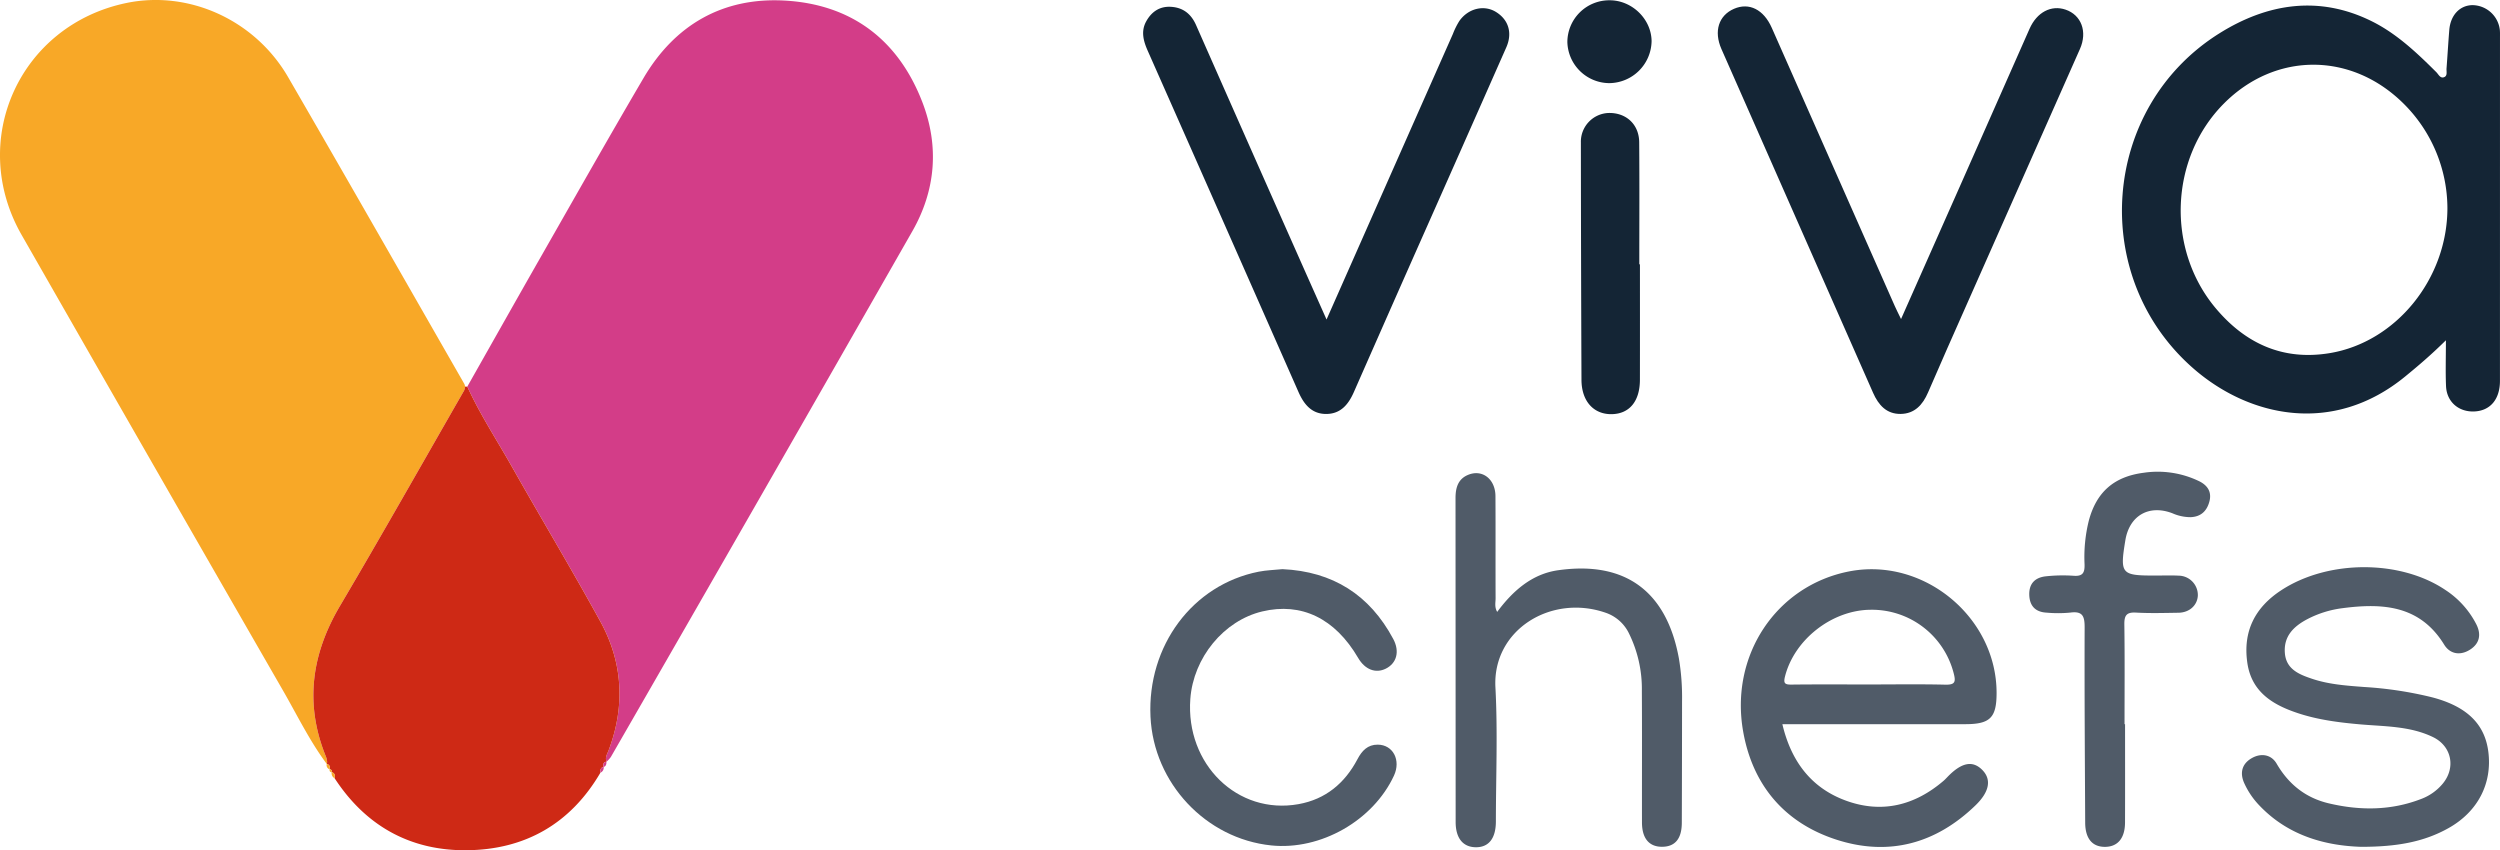
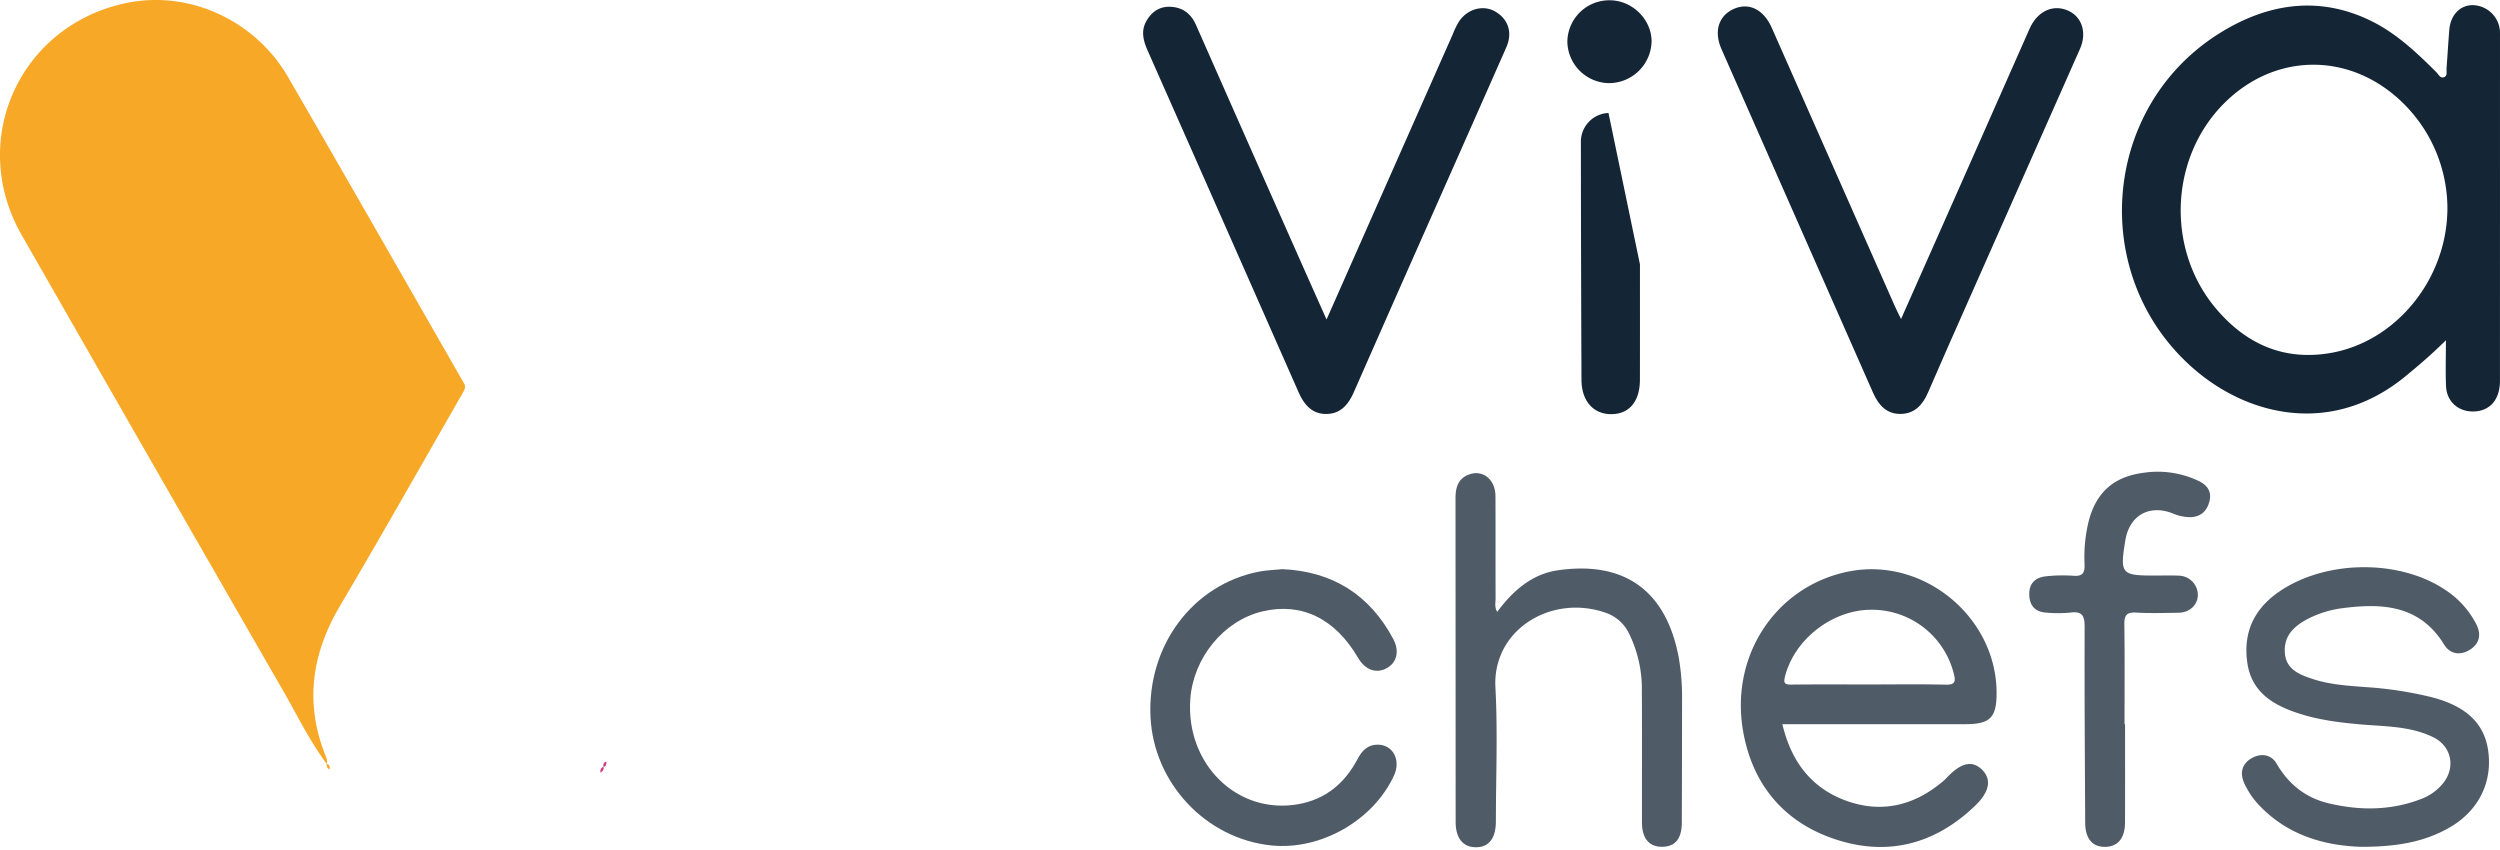
<svg xmlns="http://www.w3.org/2000/svg" id="Group_37362" data-name="Group 37362" width="940.433" height="319.84" viewBox="0 0 940.433 319.84">
  <defs>
    <clipPath id="clip-path">
      <rect id="Rectangle_20752" data-name="Rectangle 20752" width="940.433" height="319.84" fill="none" />
    </clipPath>
  </defs>
  <g id="Group_37361" data-name="Group 37361" clip-path="url(#clip-path)">
    <path id="Path_26574" data-name="Path 26574" d="M122.948,287.417c-6.454-8.662-11.15-18.384-16.51-27.693Q57.168,174.146,8.157,88.417c-20.4-35.652-.786-78.972,39.439-87.3,23.419-4.847,48.3,6.348,60.782,27.894,22.249,38.4,44.234,76.963,66.319,115.463a3.846,3.846,0,0,1,.256.952,5.208,5.208,0,0,1-.34,1.438c-15.532,27.039-30.861,54.2-46.712,81.048-10.538,17.851-13.288,36.152-5.7,55.682.482,1.241,1.1,2.428.751,3.821" fill="#f8a827" />
-     <path id="Path_26575" data-name="Path 26575" d="M175.786,145.433C185.122,128.952,194.412,112.445,203.8,96c12.7-22.236,25.293-44.533,38.263-66.609C253.894,9.255,271.986-1.062,295.132.216,320.151,1.6,337.859,14.83,346.954,38.4c6.414,16.626,5.039,33.176-3.768,48.6q-56.5,98.991-113.4,197.756a11.085,11.085,0,0,1-1.615,1.784c-.652-1.587.244-2.887.766-4.269,6.29-16.648,5.4-33.022-3.129-48.53-10.791-19.629-22.318-38.852-33.345-58.353-5.625-9.948-11.923-19.528-16.673-29.964" fill="#d33d88" />
-     <path id="Path_26576" data-name="Path 26576" d="M175.786,145.433c4.75,10.436,11.048,20.016,16.673,29.964,11.027,19.5,22.554,38.724,33.345,58.353,8.526,15.508,9.419,31.882,3.129,48.53-.522,1.382-1.418,2.682-.766,4.269l-.055-.017c-1.23.209-1.262,1.054-1.074,2.017l.038-.052c-1.205.266-1.29,1.16-1.205,2.148-11.26,19.273-28.436,29.007-50.369,29.192-21.159.18-37.919-9.134-49.606-27.049.17-1.042.117-1.972-1.132-2.32l.058.073c.092-.667-.142-1.1-.854-1.19l.024.041c.2-.966.046-1.743-1.07-2.007l.026.032c.35-1.393-.269-2.58-.751-3.822-7.584-19.53-4.834-37.83,5.7-55.681,15.851-26.851,31.18-54.01,46.711-81.048a5.217,5.217,0,0,0,.341-1.438,5.649,5.649,0,0,0,.833.005" fill="#ce2915" />
    <path id="Path_26577" data-name="Path 26577" d="M920.081,128.008c-5.671,5.592-10.464,9.644-15.33,13.63-27.137,22.231-58.555,15.186-79.336-2.754-39.886-34.433-35.19-98.412,9.482-126.355,18.085-11.313,37.594-14.363,57.424-4.47,9.239,4.61,16.842,11.783,24.159,19.092.841.84,1.55,2.586,3.1,1.8,1.132-.57.656-2.108.741-3.228.369-4.812.642-9.633,1.034-14.443.45-5.518,3.861-9.192,8.558-9.346a10.489,10.489,0,0,1,10.465,9.418c.078.827.048,1.664.048,2.5q0,64.7-.01,129.391c0,7.01-3.68,11.3-9.684,11.539-5.857.236-10.351-3.627-10.6-9.512-.227-5.258-.048-10.534-.048-17.261m.568-49.676a55.589,55.589,0,0,0-16.18-39.047c-19.68-19.831-48.528-19.926-68.015-.224C816.2,59.544,814.8,93.68,833.488,115.949c11.171,13.315,25.341,19.781,42.835,16.895,25.059-4.133,44.3-28.023,44.326-54.512" fill="#142535" />
    <path id="Path_26578" data-name="Path 26578" d="M715.12,120.02c7.562-17.055,14.89-33.558,22.2-50.069Q750.4,40.38,763.475,10.8c2.763-6.223,8.125-9,13.507-7.187,5.958,2.008,8.328,8.282,5.447,14.794q-21.339,48.232-42.738,96.439c-4.834,10.914-9.688,21.819-14.408,32.782-2,4.654-5.048,8.011-10.3,8.081-5.3.071-8.345-3.327-10.375-7.934q-28.5-64.667-57.043-129.314C644.6,11.732,646.532,5.8,652.3,3.306c5.666-2.447,11.124.232,14.186,7.145q23.168,52.32,46.277,104.665c.649,1.468,1.388,2.9,2.355,4.9" fill="#142535" />
    <path id="Path_26579" data-name="Path 26579" d="M499.007,120.2C515.152,83.7,530.844,48.222,546.551,12.747a27.934,27.934,0,0,1,2.433-4.879c3.318-4.7,9.185-6.11,13.63-3.446,4.827,2.892,6.427,7.925,4.014,13.393q-17.275,39.141-34.644,78.241-11.371,25.692-22.686,51.412c-2,4.559-4.859,8.135-10.18,8.251-5.585.121-8.567-3.509-10.666-8.269q-28.3-64.187-56.7-128.328c-1.61-3.637-2.63-7.292-.618-11.005,1.954-3.608,5.013-5.791,9.29-5.554,4.567.252,7.632,2.63,9.495,6.854q18.876,42.792,37.857,85.537c3.612,8.153,7.251,16.293,11.236,25.244" fill="#142535" />
    <path id="Path_26580" data-name="Path 26580" d="M670.479,272.414c3.3,13.989,10.866,24.042,24.026,28.806,13.482,4.88,25.846,1.749,36.672-7.555.5-.433.954-.929,1.416-1.408,5.241-5.432,9.408-6.294,13.025-2.69,3.556,3.543,2.891,8.165-2.472,13.363-14.9,14.439-32.626,19.29-52.33,12.928-19.465-6.285-31.451-20.427-35.055-40.495-5.179-28.827,12.427-54.987,39.709-60.393,28-5.549,55.57,17.1,55.591,45.667.007,9.338-2.425,11.776-11.764,11.777q-31.457,0-62.915,0Zm32.36-14.936c9.641,0,19.286-.154,28.922.077,3.733.09,4.014-1.074,3.158-4.316a31.758,31.758,0,0,0-31.156-23.862c-14.585.053-28.8,11.2-32.3,25.119-.653,2.6-.007,3.059,2.452,3.029,9.64-.116,19.282-.047,28.923-.047" fill="#505b68" />
    <path id="Path_26581" data-name="Path 26581" d="M888.2,318.555c-12.693-.408-26.982-3.765-38.136-15.408a29.841,29.841,0,0,1-5.875-8.62c-1.742-3.961-.734-7.33,2.982-9.4,3.5-1.941,7.267-1.25,9.233,2.136,4.541,7.819,10.984,12.9,19.66,14.943,11.727,2.765,23.417,2.75,34.827-1.7a19.363,19.363,0,0,0,8.034-5.75c4.966-6.04,3.3-14.106-3.718-17.494-8.639-4.17-18.107-3.966-27.349-4.774-7.981-.7-15.928-1.714-23.511-4.238-9.329-3.105-17.374-7.894-18.964-18.923-1.7-11.828,2.865-20.784,12.672-27.231,17.7-11.636,44.962-11.624,61.973-.07a33.729,33.729,0,0,1,11.519,12.867c1.911,3.813,1.216,7.227-2.462,9.531s-7.483,1.6-9.652-1.923c-9.136-14.848-23.155-15.683-38.162-13.731a39.186,39.186,0,0,0-13.259,4.111c-5.221,2.744-9.035,6.468-8.5,12.844.513,6.067,5.4,7.992,10.19,9.606,6.355,2.143,13.029,2.6,19.666,3.1a141.963,141.963,0,0,1,25.61,3.9c12.919,3.41,19.715,9.947,21.061,20.437,1.532,11.944-3.942,22.528-14.893,28.7-9.39,5.29-19.616,7.085-32.95,7.087" fill="#505b68" />
    <path id="Path_26582" data-name="Path 26582" d="M563.2,230.187c5.917-7.988,13.118-14.282,22.9-15.674,25.684-3.656,40.933,8.32,45.458,33.183a88.247,88.247,0,0,1,1.186,15.9q-.012,22.969-.092,45.938c-.025,6.043-2.583,9.03-7.537,9-4.81-.029-7.438-3.194-7.448-9.162-.029-16.478.059-32.956-.043-49.433a47.239,47.239,0,0,0-4.861-21.693,15.18,15.18,0,0,0-8.726-7.735c-20.584-7.172-42.648,6.475-41.5,28.044.892,16.764.187,33.614.174,50.425-.005,6.309-2.606,9.7-7.392,9.732-4.924.03-7.739-3.345-7.742-9.475q-.025-60.921-.047-121.843c-.006-4.033,1-7.34,4.97-8.859,5.272-2.016,10.015,1.8,10.052,8.087.076,12.816,0,25.633.051,38.45.006,1.568-.48,3.234.6,5.112" fill="#505b68" />
    <path id="Path_26583" data-name="Path 26583" d="M482.421,214.1q28.362,1.3,41.7,26.3c2.515,4.737,1.217,9.107-2.79,11.118-3.837,1.925-7.861.376-10.425-4.014-8.693-14.883-21.343-21.015-36.09-17.493-14.443,3.448-25.894,17.371-27.045,32.881-1.827,24.609,17.78,43.743,40.719,39.606,10.2-1.839,17.4-7.885,22.156-16.91,1.68-3.187,3.838-5.491,7.619-5.47,5.781.032,8.794,5.86,6.111,11.651-7.84,16.921-27.6,28.168-46.143,26.261-24.632-2.532-44.276-23.46-45.446-48.415-1.25-26.685,15.828-49.638,40.693-54.558,2.92-.578,5.94-.646,8.943-.953" fill="#505b68" />
    <path id="Path_26584" data-name="Path 26584" d="M799.392,272.428c0,12.322.03,24.644-.013,36.966-.021,5.912-2.729,9.138-7.506,9.172-4.817.034-7.454-3.134-7.481-9.115-.113-24.476-.3-48.952-.207-73.427.016-4.18-.722-6.217-5.392-5.585a47.579,47.579,0,0,1-8.979.015c-4.146-.23-6.343-2.528-6.457-6.722-.117-4.289,2.291-6.522,6.251-6.939a59.214,59.214,0,0,1,10.474-.2c3.466.253,4.163-1.218,4.071-4.312a56.936,56.936,0,0,1,1.582-16.34c2.837-10.733,9.387-16.637,20.622-18.094a35.773,35.773,0,0,1,20.905,3.17c3.246,1.609,4.819,4.108,3.835,7.714-.97,3.553-3.235,5.7-7.135,5.816a17.016,17.016,0,0,1-6.74-1.46c-8.855-3.4-16.2.88-17.722,10.148-2.077,12.682-1.583,13.274,11.082,13.275,3,0,6-.115,8.991.036a7.316,7.316,0,0,1,7.2,7.388c-.138,3.73-3.118,6.5-7.3,6.563-5.327.083-10.67.246-15.981-.058-3.631-.208-4.417,1.152-4.368,4.528.181,12.486.072,24.975.072,37.463h.2" fill="#505b68" />
-     <path id="Path_26585" data-name="Path 26585" d="M616.9,99.438c0,14.475.023,28.95-.009,43.425-.018,8.087-3.936,12.817-10.592,12.933-6.829.118-11.358-4.883-11.391-12.893q-.182-44.673-.227-89.348A10.829,10.829,0,0,1,605.068,42.5c6.626-.173,11.5,4.269,11.555,11.019.127,15.306.04,30.614.04,45.922Z" fill="#142535" />
+     <path id="Path_26585" data-name="Path 26585" d="M616.9,99.438c0,14.475.023,28.95-.009,43.425-.018,8.087-3.936,12.817-10.592,12.933-6.829.118-11.358-4.883-11.391-12.893q-.182-44.673-.227-89.348A10.829,10.829,0,0,1,605.068,42.5Z" fill="#142535" />
    <path id="Path_26586" data-name="Path 26586" d="M605.469.108c8.437-.025,15.724,7.05,15.817,15.357A16.07,16.07,0,0,1,605.35,31.273,15.885,15.885,0,0,1,589.6,15.85,15.764,15.764,0,0,1,605.469.108" fill="#142535" />
    <path id="Path_26587" data-name="Path 26587" d="M227.038,288.549c-.188-.963-.155-1.808,1.075-2.017.063.9-.108,1.669-1.075,2.017" fill="#d33d88" />
    <path id="Path_26588" data-name="Path 26588" d="M122.923,287.385c1.116.264,1.269,1.041,1.069,2.007a1.618,1.618,0,0,1-1.069-2.007" fill="#f8a827" />
    <path id="Path_26589" data-name="Path 26589" d="M225.871,290.645c-.085-.988,0-1.882,1.205-2.148a1.987,1.987,0,0,1-1.205,2.148" fill="#d33d88" />
-     <path id="Path_26590" data-name="Path 26590" d="M124.765,290.468c1.249.347,1.3,1.278,1.132,2.32a2.2,2.2,0,0,1-1.132-2.32" fill="#f8a827" />
-     <path id="Path_26591" data-name="Path 26591" d="M123.968,289.351c.711.09.945.523.853,1.19-.759-.056-.918-.543-.853-1.19" fill="#f8a827" />
  </g>
</svg>